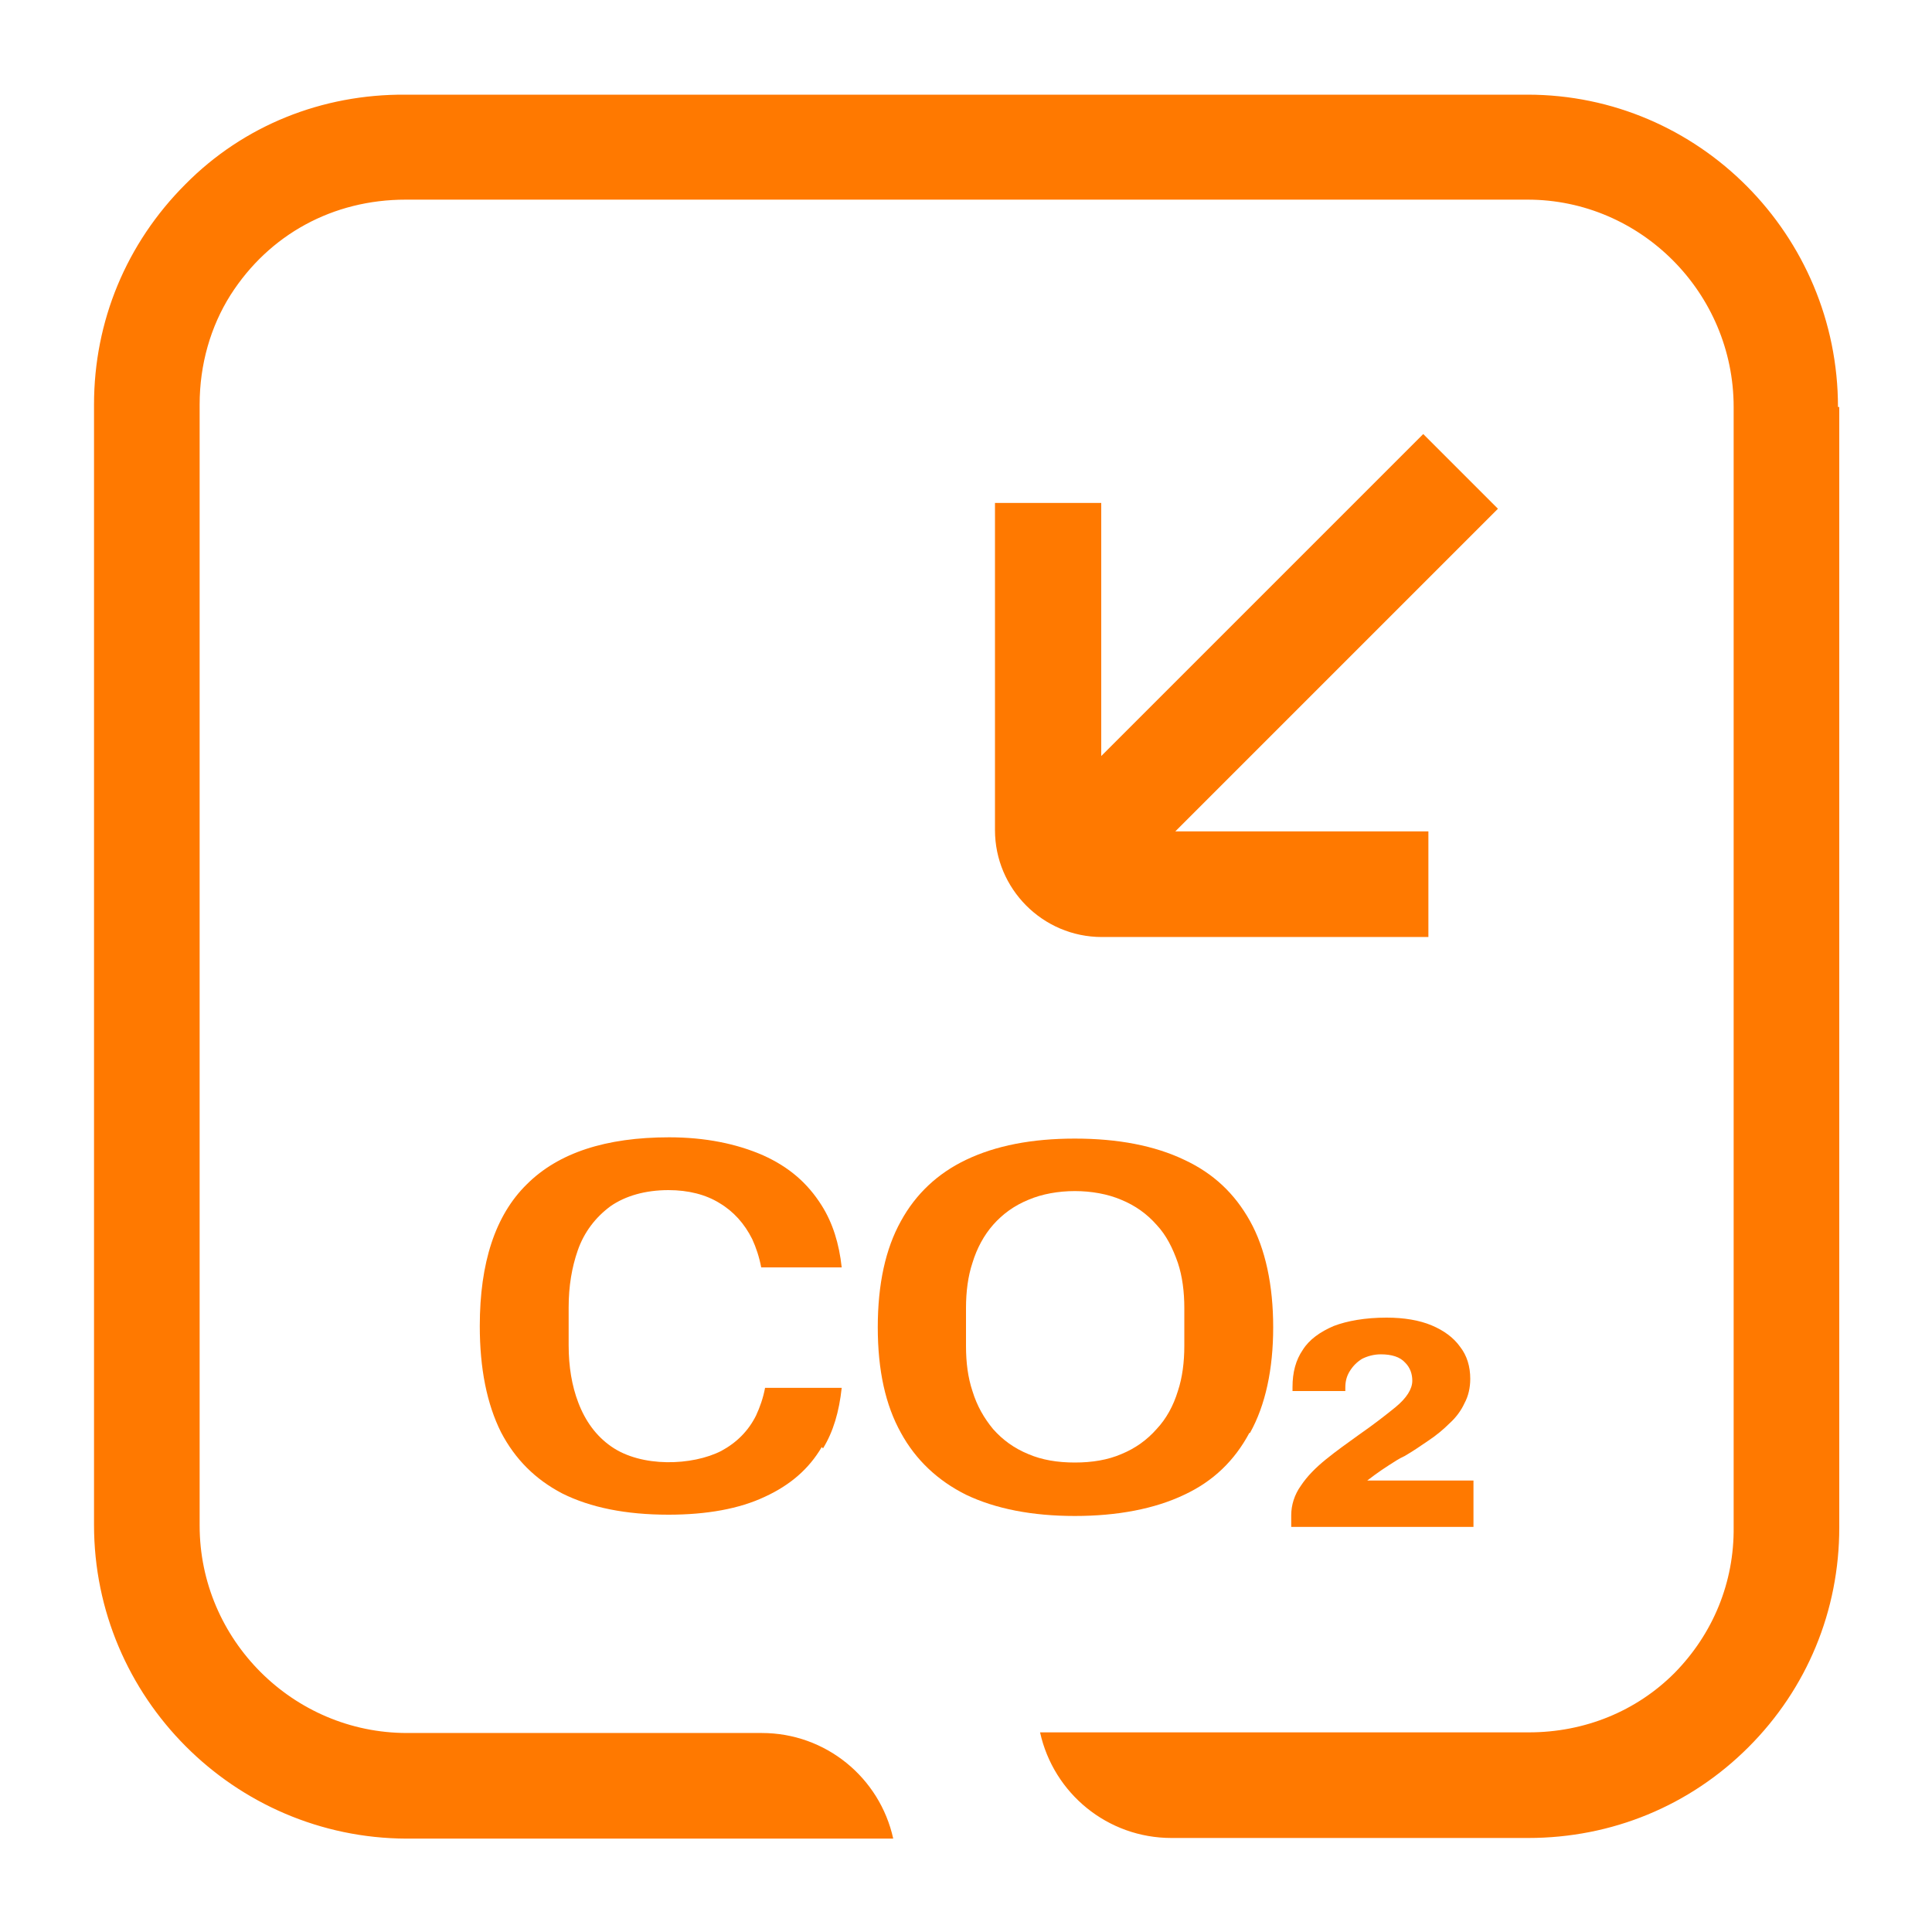
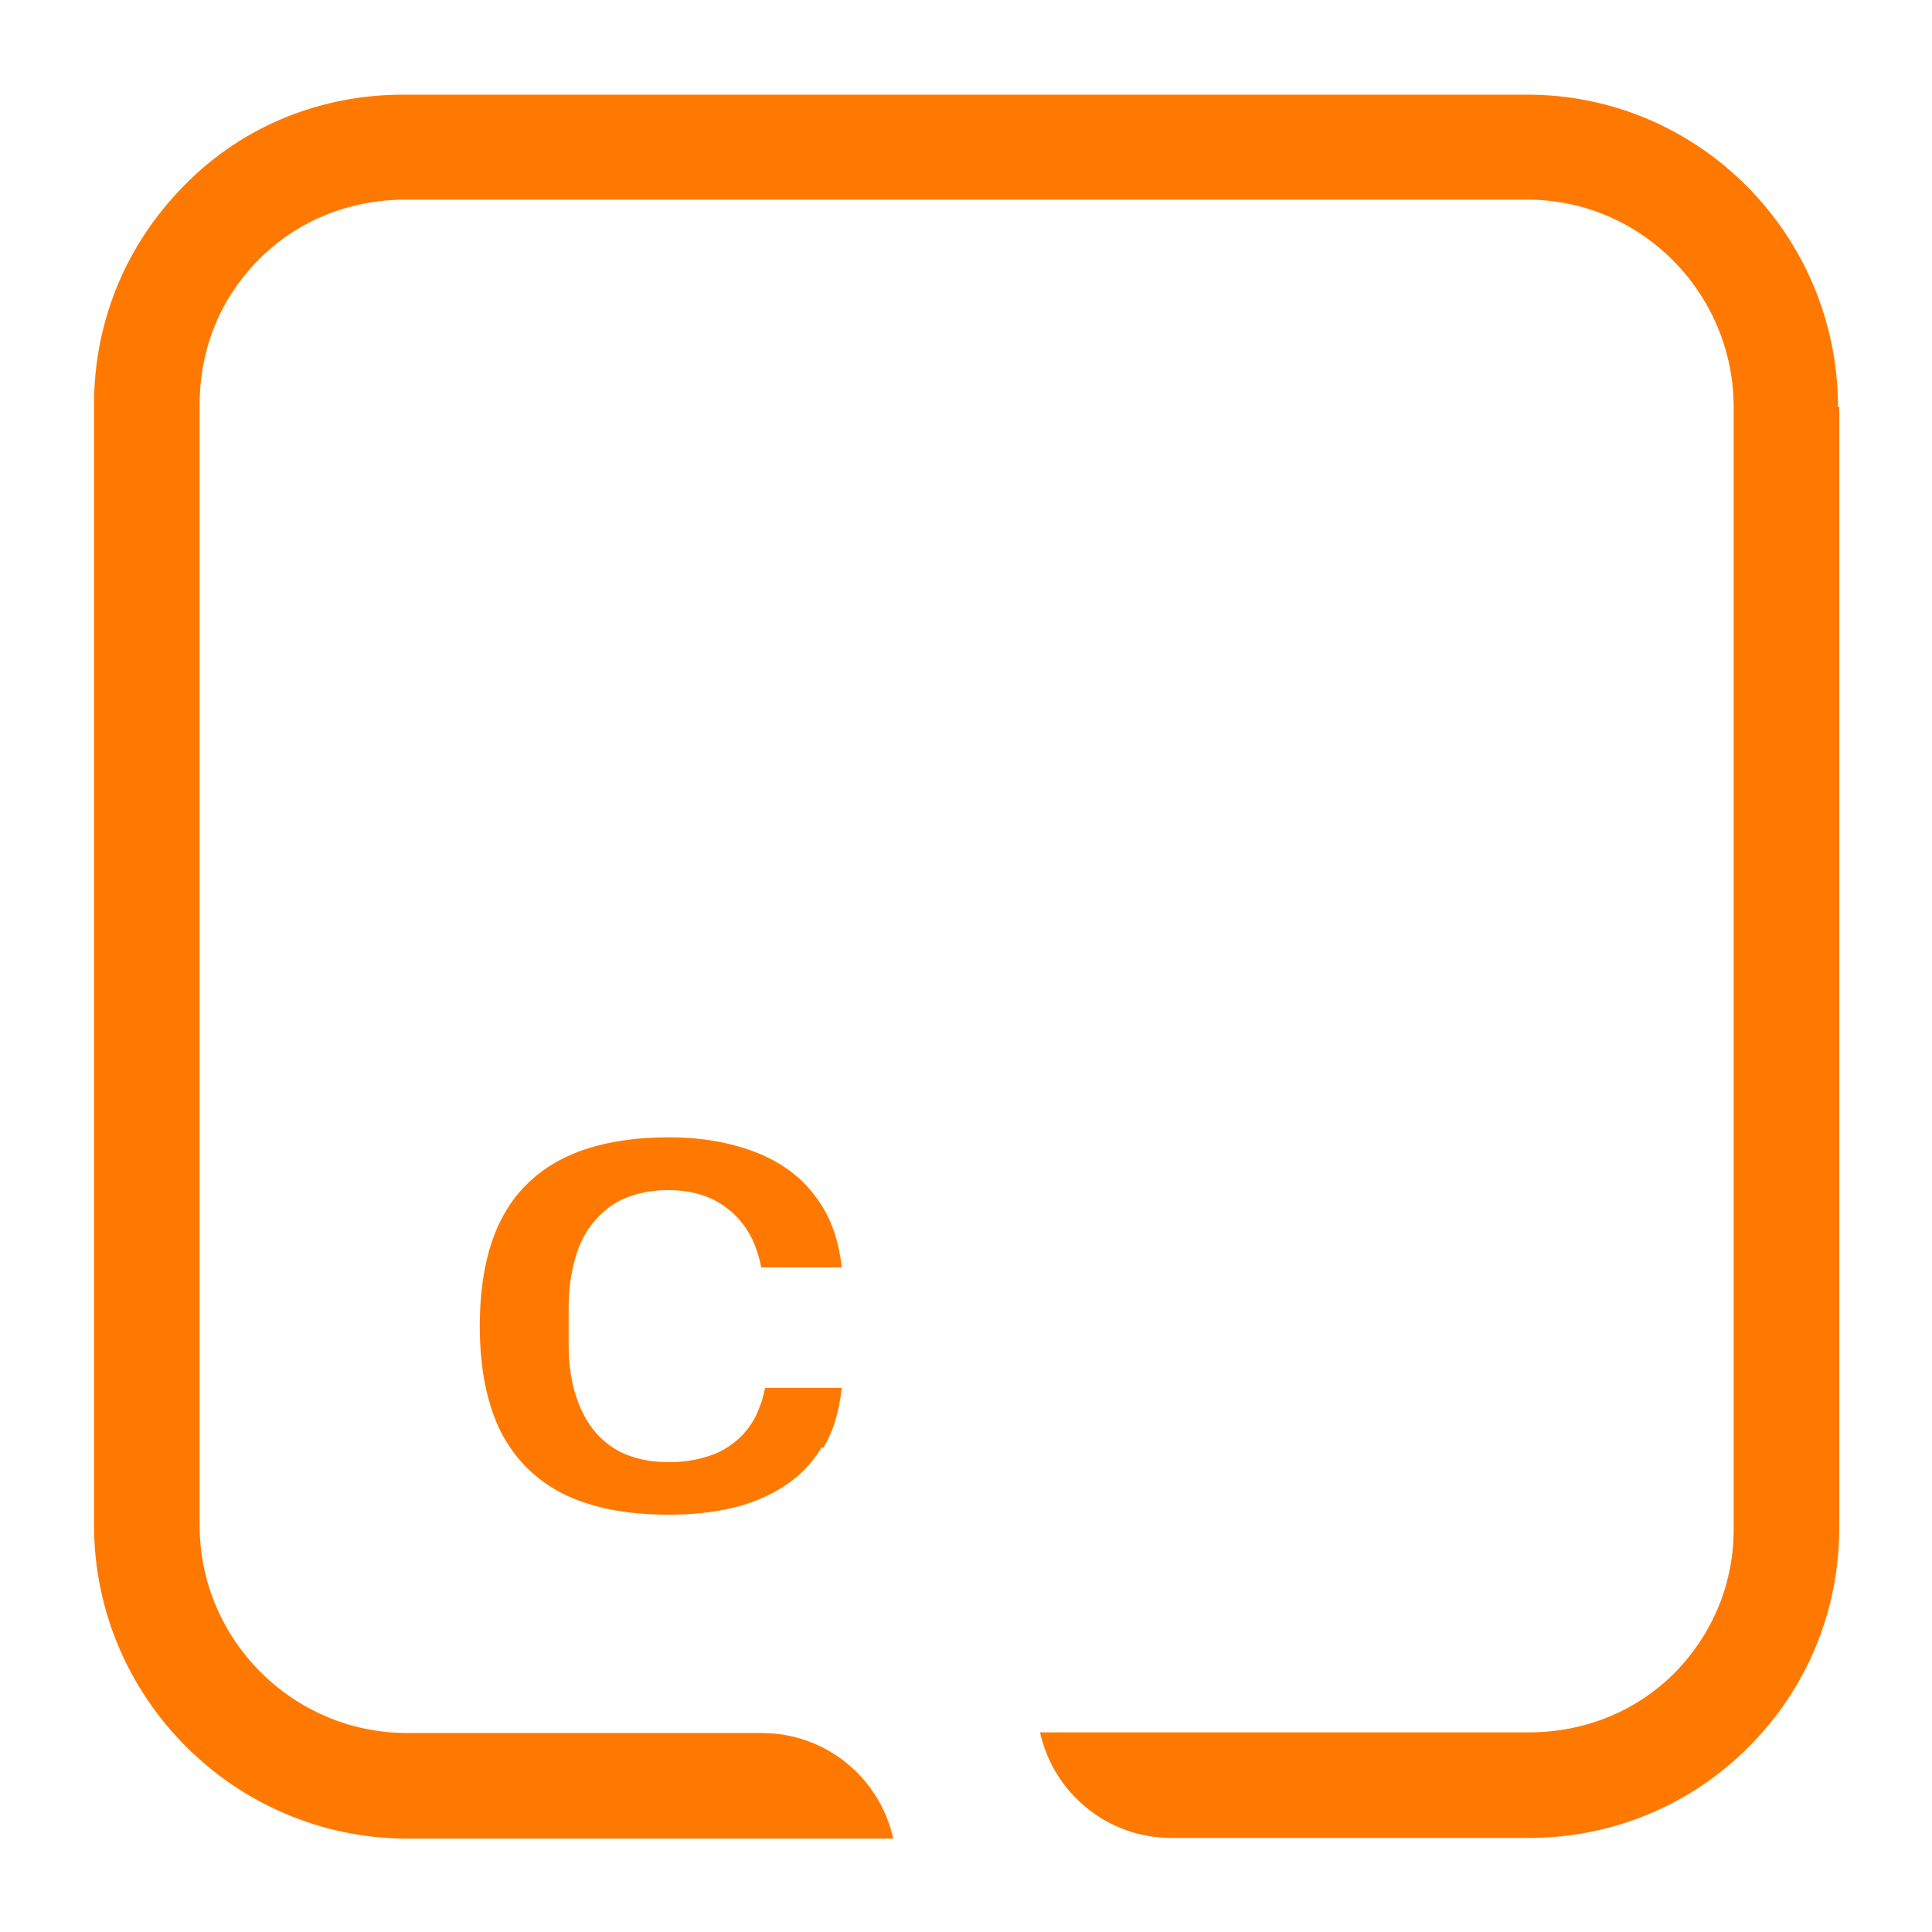
<svg xmlns="http://www.w3.org/2000/svg" id="_图层_1" data-name="图层 1" viewBox="0 0 30 30">
  <defs>
    <style>
      .cls-1 {
        fill: #ff7900;
        stroke-width: 0px;
      }
    </style>
  </defs>
  <path class="cls-1" d="M12.78,22.49c.16-.26.25-.57.29-.94h-1.19c-.03.16-.08.3-.14.43-.12.24-.3.42-.54.55-.45.23-1.24.26-1.71-.07-.23-.16-.4-.39-.51-.68-.1-.26-.15-.56-.15-.89v-.59c0-.33.05-.62.14-.88.1-.29.28-.52.51-.69.23-.16.54-.25.9-.25.31,0,.58.07.79.2.22.13.39.32.51.56.06.13.11.28.14.44h1.25c-.04-.37-.14-.69-.31-.96-.22-.35-.51-.6-.91-.78-.41-.18-.9-.28-1.46-.28-.98,0-1.72.24-2.21.73-.49.48-.73,1.22-.73,2.2,0,.66.11,1.21.33,1.65.22.42.53.73.95.95.44.22.99.33,1.65.33.59,0,1.1-.09,1.5-.28.39-.18.68-.43.88-.77Z" />
-   <path class="cls-1" d="M19.41,22.25c.24-.43.36-.99.36-1.64s-.12-1.22-.36-1.65c-.24-.43-.57-.74-1.02-.95-.46-.22-1.03-.33-1.7-.33s-1.23.11-1.69.33c-.44.21-.78.53-1.01.95-.24.43-.36.98-.36,1.65s.12,1.21.36,1.64c.23.42.57.74,1.01.96.46.22,1.03.33,1.69.33s1.24-.11,1.7-.33c.45-.21.78-.53,1.01-.96ZM18.39,20.9c0,.25-.03.49-.1.7-.07.23-.18.43-.33.59-.15.17-.33.3-.55.39-.21.09-.45.13-.72.13s-.51-.04-.72-.13c-.22-.09-.4-.22-.55-.39-.14-.17-.25-.36-.32-.59-.07-.21-.1-.44-.1-.7v-.59c0-.25.03-.49.1-.7.07-.23.18-.43.32-.59.15-.17.33-.3.55-.39.42-.18,1.02-.18,1.44,0,.22.09.4.22.55.39.15.16.25.36.33.59.07.21.1.45.1.7v.59Z" />
-   <path class="cls-1" d="M22.23,20.58c-.19-.08-.43-.12-.7-.12-.33,0-.61.05-.82.13-.21.09-.38.21-.48.37-.11.16-.16.35-.16.58v.05s0,0,0,.01h.82v-.05c0-.1.02-.18.07-.26.05-.08.11-.14.19-.19.08-.04.18-.07.29-.07.17,0,.3.04.38.13.08.08.11.18.11.28,0,.13-.09.27-.26.41-.16.13-.34.27-.57.43-.18.13-.35.25-.51.38-.16.13-.29.26-.39.41-.1.14-.15.3-.15.46v.18h2.83v-.72h-1.65l.12-.09c.07-.05.14-.1.22-.15.08-.05.15-.1.24-.14.12-.07.24-.15.37-.24.12-.08.23-.17.33-.27.1-.09.18-.2.23-.31.06-.11.09-.24.09-.38,0-.19-.05-.36-.16-.5-.1-.14-.25-.25-.44-.33Z" />
-   <path class="cls-1" d="M17.1,11.73v-3.92h-1.65v5.08c0,.91.74,1.66,1.66,1.66h5.07v-1.64h-3.93l5.01-5.01-1.16-1.16-5,5Z" />
  <path class="cls-1" d="M28.54,6.32c0-2.67-2.16-4.85-4.82-4.85H6.3c-1.3-.01-2.52.48-3.42,1.39-.92.92-1.42,2.13-1.42,3.42v17.4c0,2.68,2.18,4.86,4.85,4.87h7.56c-.21-.95-1.05-1.64-2.04-1.64h-5.51c-1.77,0-3.22-1.45-3.22-3.22V6.28c0-.62.17-1.21.48-1.7.6-.94,1.59-1.48,2.72-1.48h17.42c1.76,0,3.2,1.45,3.2,3.22v17.39c.01.86-.32,1.66-.92,2.27-.59.59-1.39.92-2.26.92h-7.59c.21.95,1.05,1.64,2.04,1.64h5.54c1.3,0,2.51-.5,3.42-1.41.91-.91,1.41-2.12,1.41-3.41V6.32Z" />
</svg>